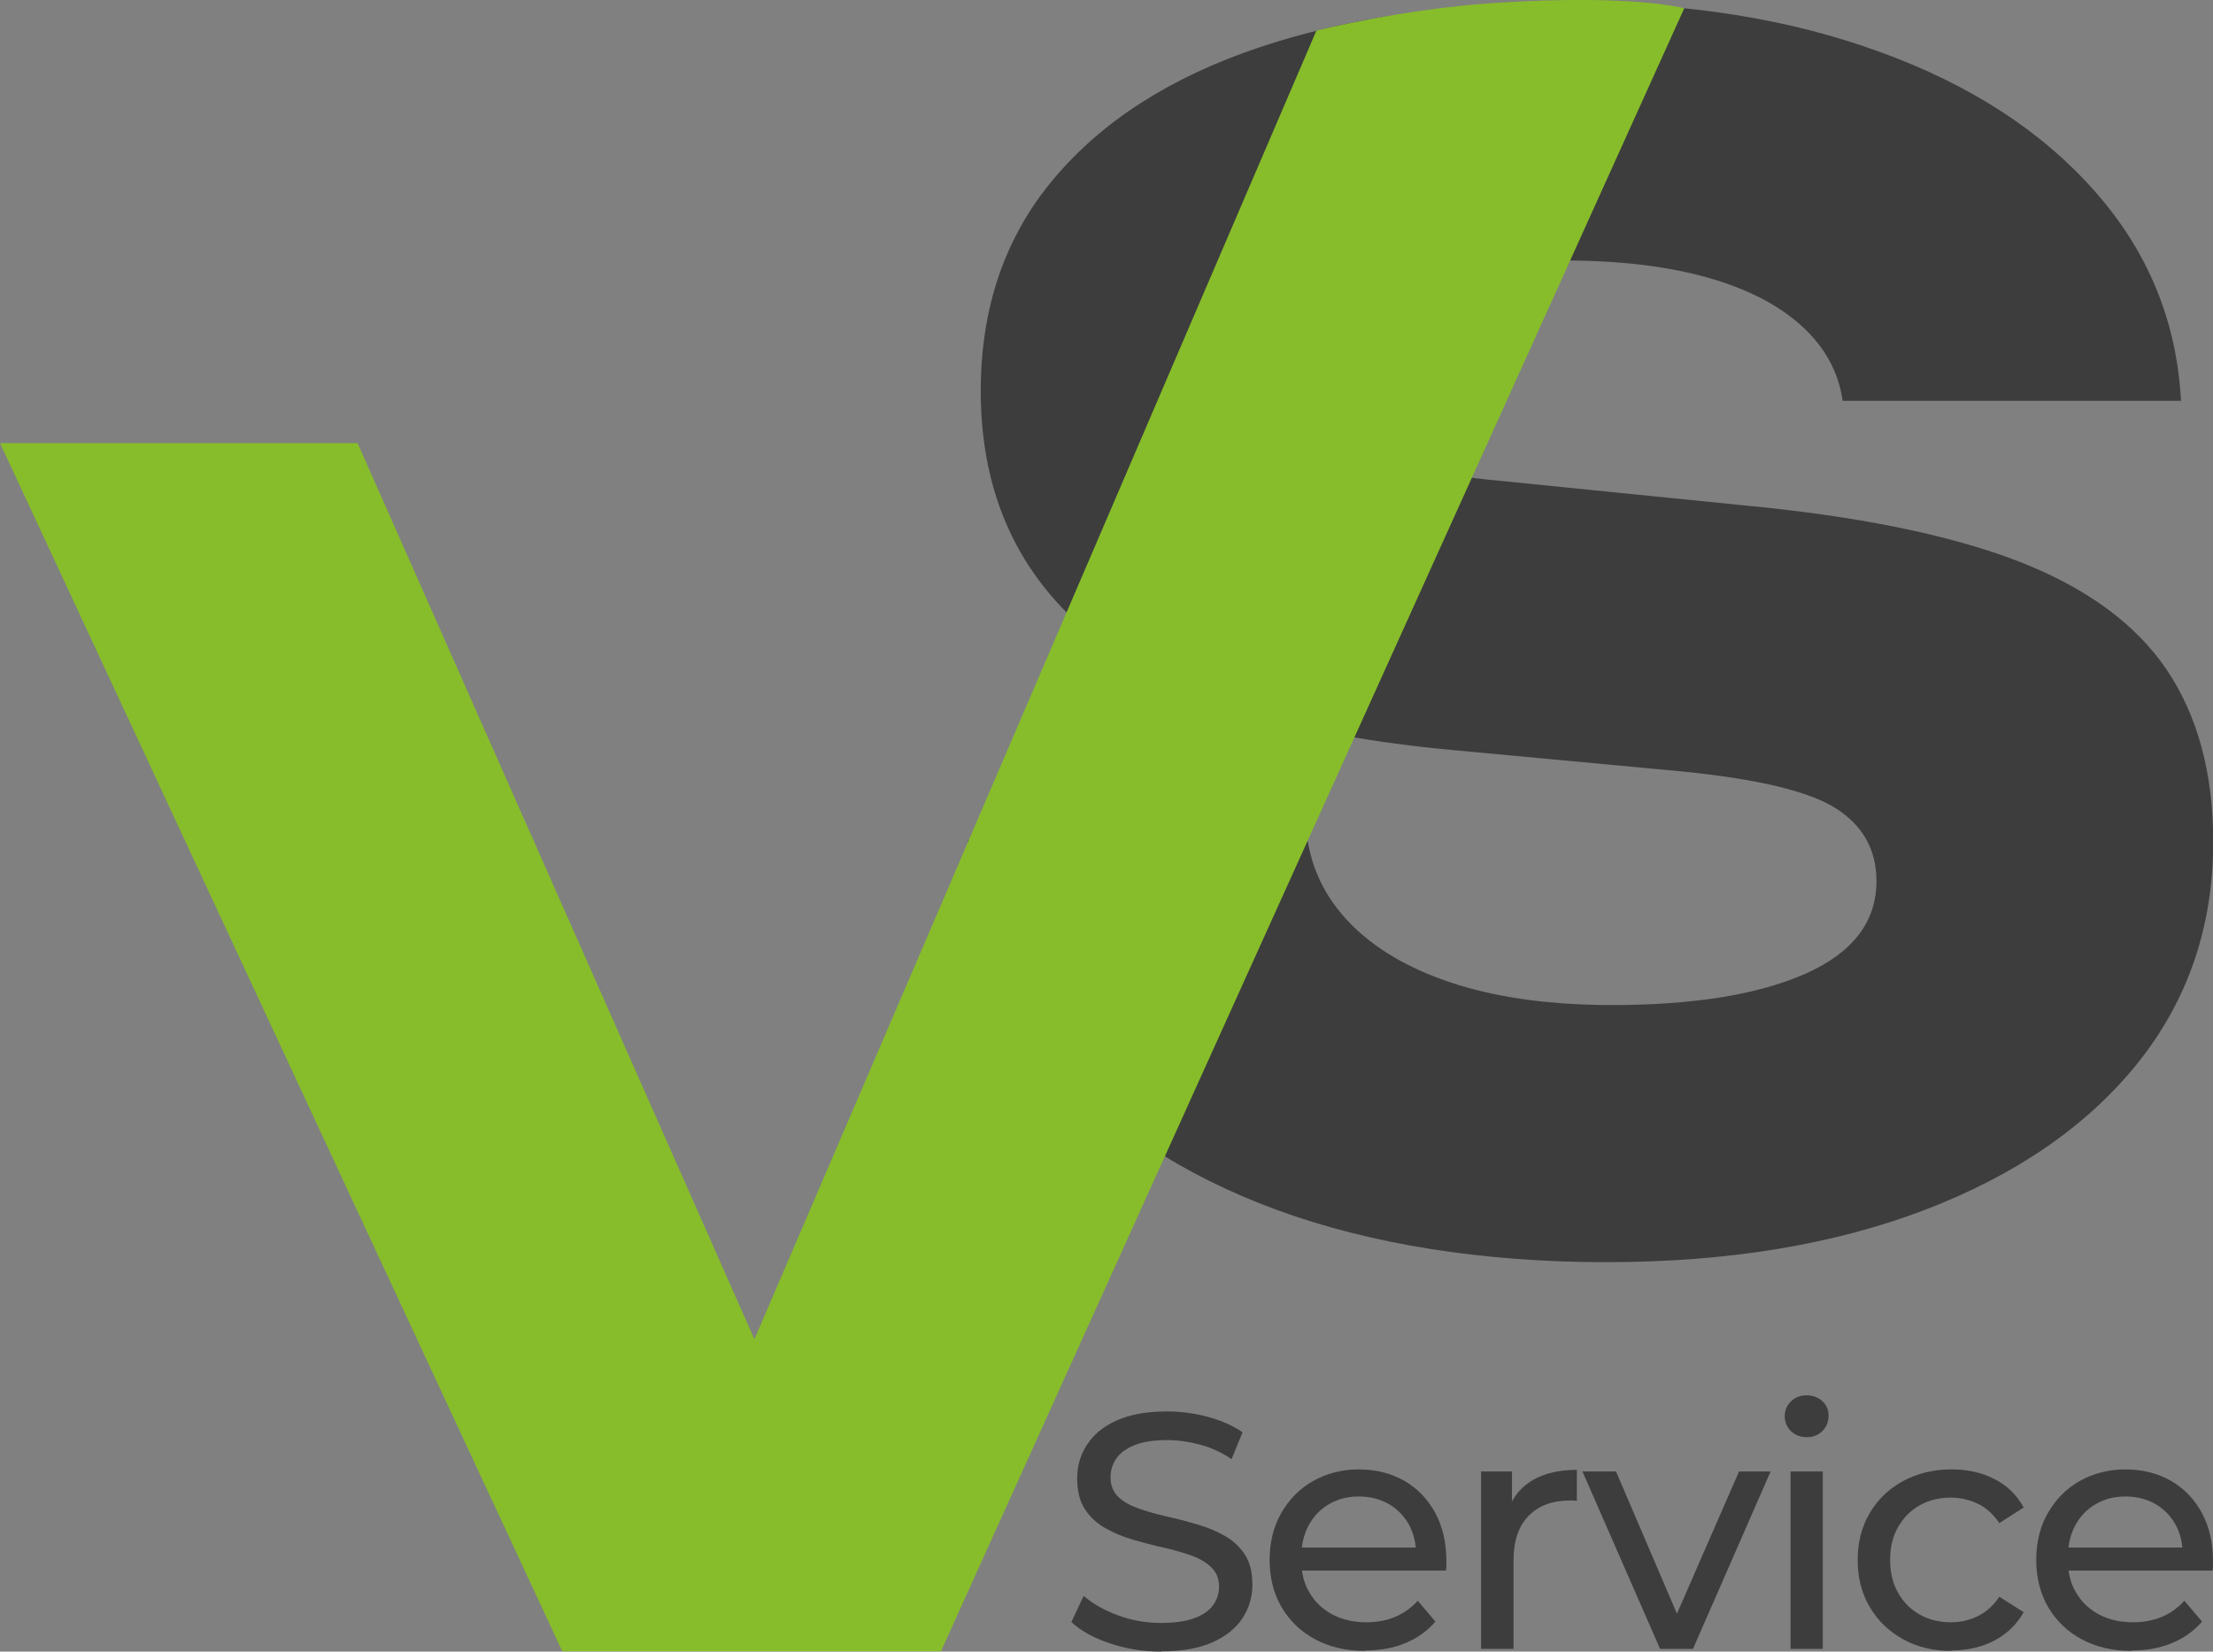
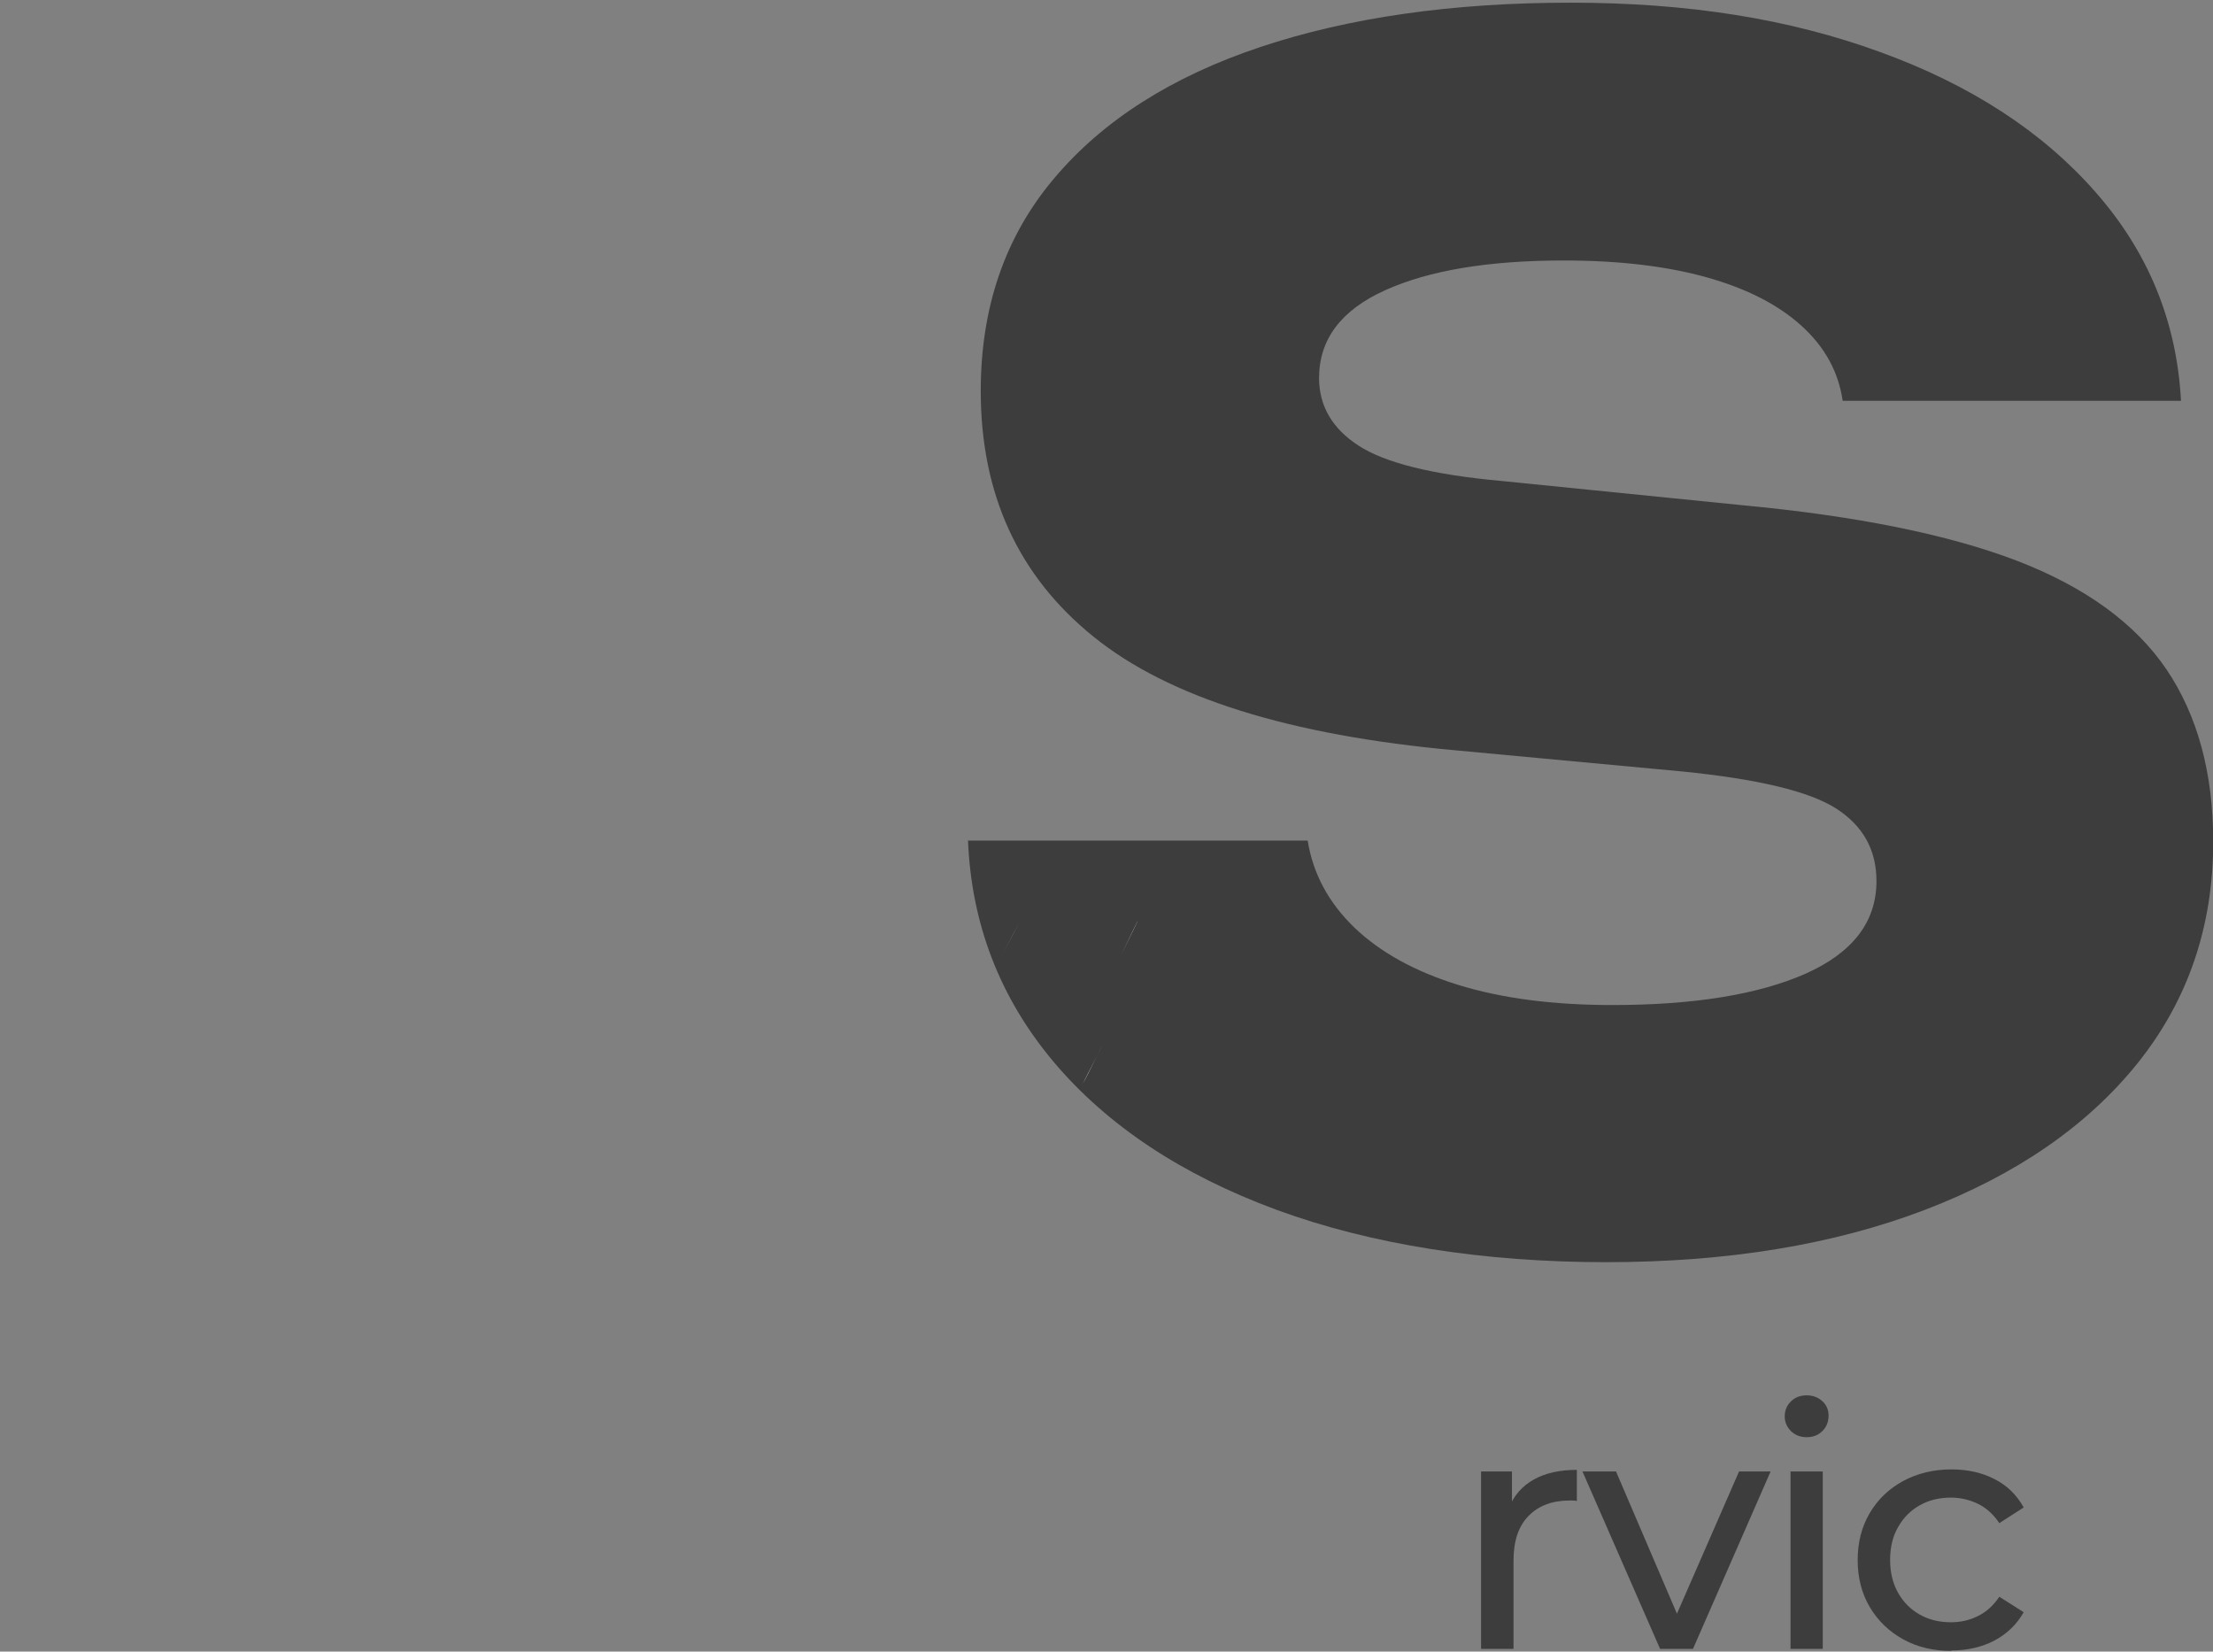
<svg xmlns="http://www.w3.org/2000/svg" data-name="Ebene 2" id="Ebene_2" viewBox="0 0 98.9 73.8">
  <rect x="0" y="0" width="98.9" height="73.8" fill="#808080" stroke="none" />
  <defs>
    <style>
      .cls-1 {
        fill: #3d3d3d;
      }

      .cls-2 {
        fill: #fff;
      }

      .cls-3 {
        fill: #87bd2a;
      }
    </style>
  </defs>
  <g data-name="Ebene 1" id="Ebene_1-2">
    <g>
      <path class="cls-1" d="M43.25,37.56h15.19c.24,1.49.94,2.78,2.09,3.89,1.15,1.1,2.7,1.96,4.64,2.56,1.94.6,4.24.9,6.88.9,3.65,0,6.53-.47,8.64-1.4,2.11-.94,3.17-2.32,3.17-4.14,0-1.39-.6-2.47-1.8-3.24-1.2-.77-3.5-1.32-6.91-1.66l-10.08-.94c-7.44-.67-12.84-2.36-16.2-5.08-3.36-2.71-5.04-6.37-5.04-10.98,0-3.74,1.09-6.91,3.28-9.5,2.18-2.59,5.26-4.55,9.22-5.87,3.96-1.32,8.58-1.98,13.86-1.98s9.79.73,13.82,2.2c4.03,1.46,7.24,3.54,9.61,6.23,2.38,2.69,3.66,5.81,3.85,9.36h-15.12c-.19-1.3-.8-2.41-1.84-3.35-1.03-.94-2.44-1.66-4.21-2.16-1.78-.5-3.91-.76-6.41-.76-3.36,0-6.02.44-7.99,1.33-1.97.89-2.95,2.2-2.95,3.92,0,1.25.59,2.26,1.76,3.02,1.18.77,3.3,1.3,6.37,1.58l10.73,1.08c5.14.48,9.24,1.31,12.31,2.48,3.07,1.18,5.3,2.8,6.7,4.86,1.39,2.06,2.09,4.63,2.09,7.7,0,3.79-1.13,7.09-3.38,9.9-2.26,2.81-5.43,4.99-9.5,6.55-4.08,1.56-8.83,2.34-14.26,2.34s-10.48-.78-14.72-2.34-7.57-3.77-9.97-6.62c-2.4-2.86-3.67-6.16-3.82-9.9Z" />
      <g>
-         <path class="cls-1" d="M51.89,73.8c-.8,0-1.56-.12-2.29-.37-.73-.24-1.3-.56-1.72-.95l.55-1.17c.4.35.91.64,1.53.87.62.23,1.26.34,1.93.34.61,0,1.1-.07,1.48-.21s.66-.33.84-.58.27-.52.27-.83c0-.36-.12-.65-.35-.87-.23-.22-.54-.4-.91-.53-.37-.13-.79-.25-1.24-.35-.45-.1-.9-.22-1.35-.35-.45-.13-.87-.31-1.24-.52s-.68-.49-.91-.85c-.23-.35-.34-.81-.34-1.37s.14-1.04.43-1.49.72-.82,1.32-1.09c.59-.27,1.35-.41,2.27-.41.61,0,1.21.08,1.81.24.6.16,1.12.39,1.56.69l-.49,1.2c-.45-.3-.92-.52-1.42-.65-.5-.13-.98-.2-1.45-.2-.59,0-1.07.07-1.45.22-.38.15-.66.35-.83.6-.17.25-.26.53-.26.84,0,.37.12.66.35.88.23.22.54.39.91.52.37.13.79.25,1.24.35.45.1.9.22,1.35.35.45.13.87.3,1.24.51.37.21.68.49.91.84.23.35.34.8.34,1.35s-.14,1.02-.43,1.48c-.29.45-.74.82-1.34,1.09-.6.27-1.37.41-2.28.41Z" />
-         <path class="cls-1" d="M61.01,73.77c-.85,0-1.59-.17-2.24-.52s-1.14-.83-1.5-1.44c-.35-.61-.53-1.31-.53-2.1s.17-1.49.52-2.1.82-1.09,1.42-1.43c.6-.34,1.29-.52,2.04-.52s1.45.17,2.04.51c.59.34,1.05.82,1.38,1.43s.5,1.33.5,2.15c0,.06,0,.13,0,.21s-.01.15-.02.22h-6.75v-1.03h6l-.58.36c0-.51-.1-.96-.31-1.36-.22-.4-.52-.71-.91-.94-.38-.22-.83-.34-1.34-.34s-.94.11-1.33.34c-.39.22-.69.54-.91.94-.22.4-.33.87-.33,1.38v.24c0,.53.12,1,.37,1.41.24.41.59.74,1.03.97.44.23.94.34,1.51.34.47,0,.9-.08,1.28-.24.38-.16.72-.4,1.01-.72l.79.93c-.36.42-.81.74-1.34.96s-1.13.33-1.79.33Z" />
        <path class="cls-1" d="M66.19,73.68v-7.93h1.38v2.16l-.13-.54c.22-.55.59-.97,1.11-1.26.52-.29,1.16-.43,1.92-.43v1.39c-.06-.01-.12-.02-.17-.02h-.16c-.77,0-1.38.23-1.83.69-.45.46-.67,1.12-.67,1.99v3.95h-1.44Z" />
        <path class="cls-1" d="M74.19,73.68l-3.47-7.93h1.5l3.08,7.19h-.72l3.14-7.19h1.41l-3.47,7.93h-1.47Z" />
        <path class="cls-1" d="M80.74,64.22c-.28,0-.51-.09-.7-.27-.18-.18-.28-.4-.28-.66s.09-.49.28-.67c.18-.18.42-.27.7-.27s.51.09.7.26.28.39.28.65-.09.5-.27.68-.41.28-.7.28ZM80.02,73.68v-7.93h1.44v7.93h-1.44Z" />
        <path class="cls-1" d="M87.21,73.77c-.81,0-1.53-.17-2.16-.52-.63-.35-1.13-.83-1.49-1.44-.36-.61-.54-1.31-.54-2.1s.18-1.49.54-2.1.86-1.09,1.49-1.43c.63-.34,1.35-.52,2.16-.52.72,0,1.36.14,1.92.43.56.28,1,.71,1.31,1.27l-1.09.7c-.26-.39-.58-.68-.95-.86s-.78-.28-1.21-.28c-.52,0-.98.11-1.39.34-.41.23-.73.55-.97.97-.24.41-.36.91-.36,1.47s.12,1.06.36,1.48c.24.42.56.74.97.97.41.23.87.34,1.39.34.43,0,.83-.09,1.21-.28s.69-.47.95-.86l1.09.69c-.31.55-.75.97-1.31,1.27-.56.29-1.21.44-1.92.44Z" />
-         <path class="cls-1" d="M95.27,73.77c-.85,0-1.59-.17-2.24-.52s-1.14-.83-1.5-1.44c-.35-.61-.53-1.31-.53-2.1s.17-1.49.52-2.1.82-1.09,1.42-1.43c.6-.34,1.29-.52,2.04-.52s1.45.17,2.04.51c.59.34,1.05.82,1.38,1.43s.5,1.33.5,2.15c0,.06,0,.13,0,.21s-.01.15-.02.22h-6.75v-1.03h6l-.58.36c0-.51-.1-.96-.31-1.36-.22-.4-.52-.71-.91-.94-.38-.22-.83-.34-1.34-.34s-.94.11-1.33.34c-.39.22-.69.54-.91.94-.22.4-.33.87-.33,1.38v.24c0,.53.12,1,.37,1.41.24.41.59.74,1.03.97.44.23.94.34,1.51.34.47,0,.9-.08,1.28-.24.38-.16.72-.4,1.01-.72l.79.93c-.36.42-.81.74-1.34.96s-1.13.33-1.79.33Z" />
      </g>
      <path class="cls-2" d="M50.09,42.7c.41-.86.76-1.57.77-1.57" />
      <path class="cls-2" d="M45.52,41.29s-.34.62-.73,1.37" />
      <path class="cls-2" d="M49.25,46.74s-.15.28-.32.63c-.17.35-.41.83-.55,1.07" />
-       <path class="cls-3" d="M36.94,67.1h-6.34L58.83,1.37s3.83-.97,8-1.24c6.15-.4,8.44.24,8.44.24l-33.22,73.42h-16.92L0,19.8h15.98l20.95,47.3Z" />
    </g>
  </g>
</svg>